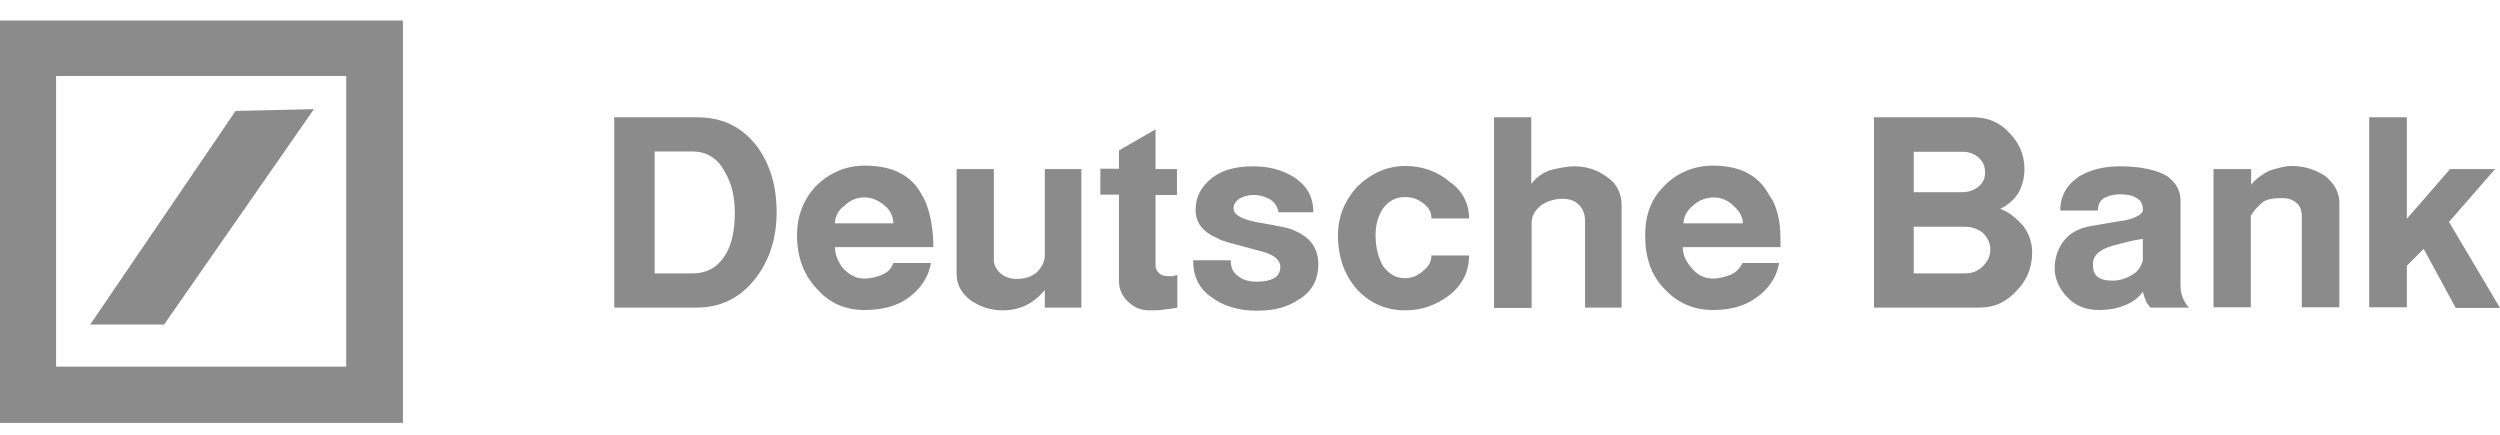
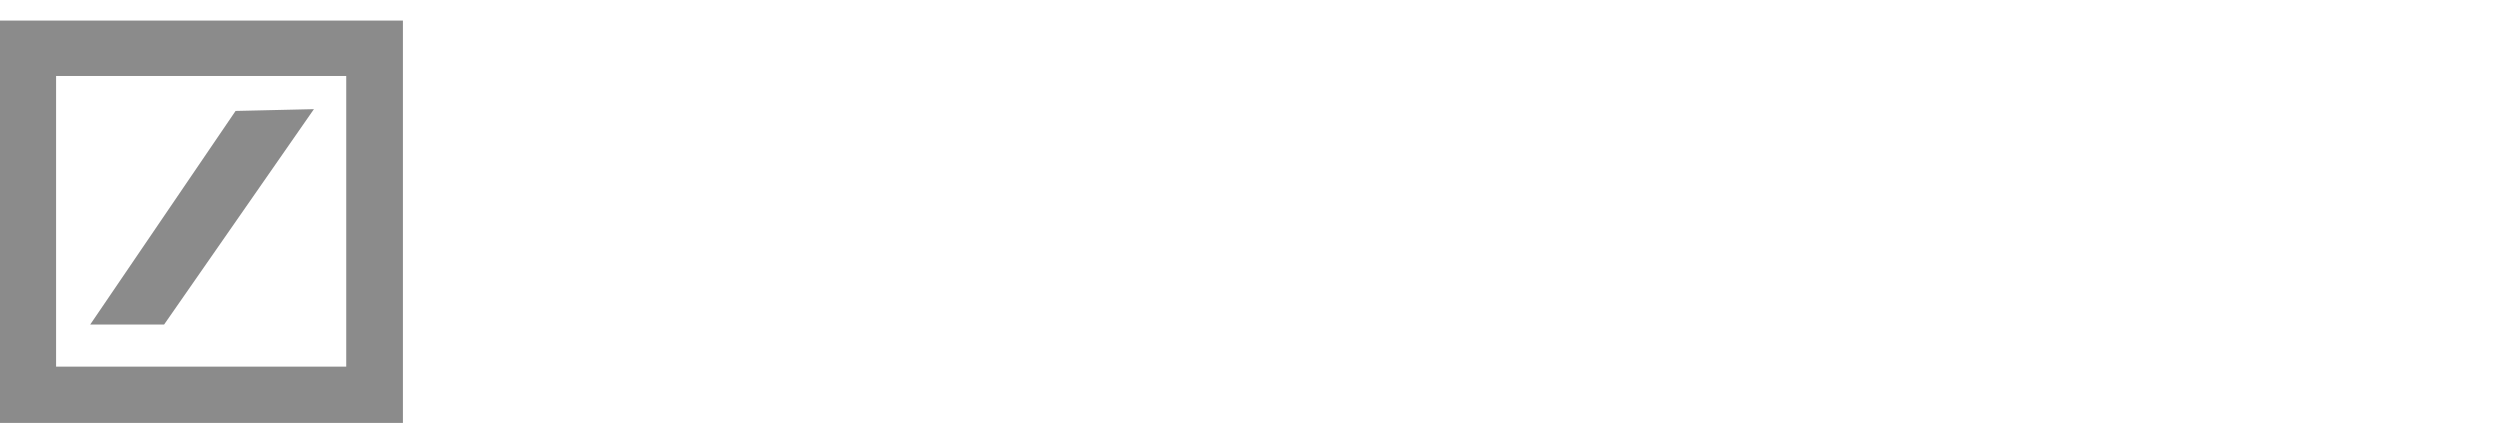
<svg xmlns="http://www.w3.org/2000/svg" width="115" height="20" viewBox="0 0 115 20" fill="none">
  <path fill-rule="evenodd" clip-rule="evenodd" d="M0 0.946H18.534V19.454H0V0.946ZM2.58 3.495V16.865H15.927V3.495H2.58Z" fill="#8B8B8B" />
  <path fill-rule="evenodd" clip-rule="evenodd" d="M4.149 14.93L10.837 5.103L14.44 5.021L7.548 14.93H4.149Z" fill="#8B8B8B" />
-   <path fill-rule="evenodd" clip-rule="evenodd" d="M28.255 14.149V5.395H32.054C33.267 5.395 34.173 5.855 34.868 6.793C35.434 7.603 35.725 8.572 35.725 9.764C35.725 10.908 35.418 11.94 34.771 12.782C34.092 13.672 33.186 14.149 32.054 14.149H28.255ZM30.114 6.968V12.576H31.844C32.54 12.576 33.008 12.29 33.364 11.734C33.671 11.225 33.801 10.59 33.801 9.78C33.801 9.097 33.671 8.461 33.364 7.953C33.025 7.269 32.507 6.968 31.844 6.968H30.114ZM41.093 12.099H42.823C42.694 12.814 42.306 13.338 41.707 13.752C41.19 14.101 40.543 14.26 39.767 14.26C38.861 14.26 38.134 13.926 37.568 13.275C36.97 12.639 36.663 11.829 36.663 10.812C36.663 9.923 36.97 9.16 37.536 8.556C38.134 7.969 38.878 7.619 39.783 7.619C41.077 7.619 41.95 8.08 42.419 8.985C42.596 9.271 42.726 9.668 42.807 10.05C42.888 10.479 42.936 10.892 42.936 11.368H38.409C38.409 11.702 38.538 12.004 38.748 12.306C39.056 12.639 39.363 12.814 39.751 12.814C40.058 12.814 40.365 12.735 40.575 12.639C40.834 12.528 41.012 12.353 41.093 12.099ZM38.409 10.272H41.093C41.093 9.97 40.964 9.684 40.705 9.462C40.398 9.208 40.106 9.081 39.751 9.081C39.411 9.081 39.104 9.208 38.845 9.462C38.538 9.684 38.409 9.986 38.409 10.272ZM43.987 7.778H45.717V11.988C45.717 12.194 45.846 12.417 46.024 12.576C46.234 12.751 46.493 12.83 46.768 12.83C47.108 12.83 47.415 12.751 47.673 12.544C47.932 12.29 48.062 12.036 48.062 11.734V7.778H49.743V14.149H48.062V13.338C47.544 13.974 46.897 14.276 46.121 14.276C45.555 14.276 45.087 14.101 44.698 13.847C44.262 13.545 44.003 13.116 44.003 12.608V7.778H43.987ZM53.155 5.951V7.778H54.141V8.969H53.155V12.242C53.155 12.369 53.236 12.496 53.333 12.576C53.413 12.655 53.543 12.703 53.721 12.703C53.801 12.703 53.898 12.703 53.979 12.703C54.06 12.655 54.109 12.655 54.157 12.655V14.149C53.947 14.196 53.721 14.228 53.591 14.228C53.413 14.276 53.203 14.276 52.896 14.276C52.459 14.276 52.168 14.149 51.861 13.847C51.602 13.593 51.473 13.291 51.473 12.909V8.954H50.616V7.762H51.473V6.92L53.155 5.951ZM54.885 11.972H56.615C56.615 12.274 56.696 12.528 56.954 12.703C57.164 12.878 57.472 12.957 57.811 12.957C58.118 12.957 58.377 12.909 58.539 12.83C58.749 12.751 58.895 12.544 58.895 12.29C58.895 11.94 58.587 11.686 57.892 11.527C56.776 11.225 56.114 11.066 56.033 10.971C55.337 10.685 54.998 10.256 54.998 9.653C54.998 9.049 55.257 8.588 55.725 8.207C56.194 7.826 56.841 7.651 57.633 7.651C58.41 7.651 59.008 7.826 59.541 8.159C60.107 8.54 60.414 9.049 60.414 9.764H58.814C58.765 9.51 58.636 9.303 58.426 9.176C58.215 9.049 57.957 8.969 57.65 8.969C57.391 8.969 57.181 9.049 57.003 9.144C56.825 9.271 56.744 9.398 56.744 9.605C56.744 9.859 57.084 10.066 57.747 10.209C58.749 10.383 59.396 10.495 59.606 10.638C60.301 10.939 60.641 11.448 60.641 12.163C60.641 12.878 60.334 13.434 59.735 13.783C59.218 14.133 58.62 14.292 57.827 14.292C56.971 14.292 56.275 14.085 55.709 13.656C55.143 13.259 54.885 12.703 54.885 11.972ZM64.651 14.276C63.745 14.276 63.001 13.942 62.403 13.291C61.853 12.655 61.546 11.845 61.546 10.828C61.546 9.97 61.853 9.208 62.452 8.572C63.05 7.984 63.794 7.635 64.651 7.635C65.427 7.635 66.122 7.889 66.672 8.35C67.286 8.779 67.577 9.367 67.577 10.05H65.847C65.847 9.748 65.718 9.541 65.491 9.367C65.233 9.16 64.974 9.065 64.634 9.065C64.198 9.065 63.891 9.239 63.632 9.573C63.422 9.875 63.276 10.288 63.276 10.812C63.276 11.4 63.406 11.877 63.632 12.258C63.891 12.592 64.198 12.798 64.634 12.798C64.942 12.798 65.233 12.671 65.459 12.465C65.718 12.258 65.847 12.036 65.847 11.75H67.577C67.577 12.465 67.286 13.1 66.672 13.577C66.073 14.022 65.427 14.276 64.651 14.276ZM68.709 5.395H70.439V8.461C70.665 8.159 70.956 7.953 71.312 7.826C71.652 7.746 72.04 7.651 72.428 7.651C72.994 7.651 73.511 7.826 73.948 8.159C74.384 8.461 74.594 8.922 74.594 9.43V14.149H72.913V10.161C72.913 9.827 72.784 9.557 72.606 9.398C72.428 9.224 72.169 9.144 71.878 9.144C71.538 9.144 71.183 9.239 70.892 9.446C70.633 9.653 70.455 9.907 70.455 10.256V14.165H68.725V5.395H68.709ZM80.156 12.099H81.838C81.709 12.814 81.32 13.338 80.706 13.752C80.189 14.101 79.542 14.26 78.798 14.26C77.893 14.26 77.149 13.926 76.551 13.275C75.936 12.639 75.678 11.829 75.678 10.812C75.678 9.923 75.936 9.16 76.551 8.556C77.117 7.969 77.893 7.619 78.798 7.619C80.059 7.619 80.916 8.08 81.385 8.985C81.612 9.271 81.741 9.668 81.822 10.05C81.903 10.479 81.903 10.892 81.903 11.368H77.408C77.408 11.702 77.537 12.004 77.796 12.306C78.055 12.639 78.41 12.814 78.782 12.814C79.089 12.814 79.348 12.735 79.607 12.639C79.865 12.528 80.027 12.353 80.156 12.099ZM77.44 10.272H80.173C80.173 9.97 79.995 9.684 79.736 9.462C79.477 9.208 79.17 9.081 78.831 9.081C78.491 9.081 78.135 9.208 77.877 9.462C77.602 9.684 77.44 9.986 77.44 10.272ZM86.204 14.149V5.395H90.747C91.394 5.395 91.96 5.601 92.396 6.078C92.865 6.539 93.124 7.095 93.124 7.778C93.124 8.159 93.043 8.493 92.865 8.842C92.655 9.192 92.348 9.446 92.008 9.605C92.445 9.764 92.784 10.066 93.091 10.415C93.35 10.796 93.479 11.178 93.479 11.607C93.479 12.322 93.221 12.925 92.752 13.386C92.283 13.895 91.749 14.149 91.07 14.149H86.204ZM88.031 6.968V8.842H90.23C90.537 8.842 90.795 8.763 91.006 8.588C91.216 8.413 91.313 8.207 91.313 7.953C91.313 7.651 91.232 7.444 91.006 7.238C90.795 7.063 90.569 6.983 90.278 6.983H88.031V6.968ZM88.031 10.415V12.576H90.359C90.698 12.576 90.957 12.496 91.216 12.242C91.426 12.036 91.555 11.781 91.555 11.48C91.555 11.178 91.426 10.924 91.216 10.717C90.957 10.511 90.698 10.431 90.359 10.431H88.031V10.415ZM96.503 9.684H94.773C94.773 9.001 95.08 8.493 95.646 8.111C96.163 7.81 96.762 7.651 97.505 7.651C98.508 7.651 99.235 7.826 99.704 8.111C100.092 8.413 100.303 8.747 100.303 9.224V13.132C100.303 13.513 100.432 13.863 100.691 14.149H98.912C98.831 14.022 98.734 13.942 98.702 13.799C98.653 13.72 98.621 13.593 98.573 13.418C98.362 13.72 98.055 13.926 97.716 14.053C97.408 14.181 97.02 14.26 96.551 14.26C95.937 14.26 95.468 14.053 95.129 13.704C94.74 13.323 94.514 12.846 94.514 12.338C94.514 11.829 94.692 11.368 94.983 11.019C95.29 10.669 95.711 10.463 96.277 10.383C97.279 10.209 97.748 10.129 97.796 10.129C98.314 10.002 98.573 9.827 98.573 9.668C98.573 9.414 98.492 9.208 98.281 9.112C98.104 8.985 97.845 8.938 97.505 8.938C97.198 8.938 96.988 9.017 96.778 9.112C96.584 9.255 96.503 9.43 96.503 9.684ZM98.573 11.972V10.987C98.023 11.066 97.586 11.194 97.231 11.289C96.584 11.464 96.277 11.75 96.277 12.131C96.277 12.433 96.325 12.592 96.487 12.735C96.648 12.862 96.875 12.909 97.182 12.909C97.489 12.909 97.796 12.814 98.055 12.655C98.314 12.528 98.492 12.274 98.573 11.972ZM101.822 7.778H103.552V8.493C103.763 8.239 104.038 8.032 104.377 7.857C104.765 7.73 105.121 7.635 105.412 7.635C106.01 7.635 106.495 7.81 106.916 8.064C107.352 8.397 107.611 8.826 107.611 9.335V14.133H105.881V9.923C105.881 9.668 105.8 9.462 105.622 9.319C105.412 9.144 105.186 9.112 104.927 9.112C104.571 9.112 104.312 9.16 104.102 9.287C103.892 9.462 103.714 9.637 103.536 9.923V14.133H101.822V7.778ZM108.985 5.395H110.715V10.066L112.704 7.778H114.774L112.655 10.209L115 14.165H112.963L111.491 11.448L110.715 12.226V14.133H108.985V5.395Z" fill="#8B8B8B" />
</svg>